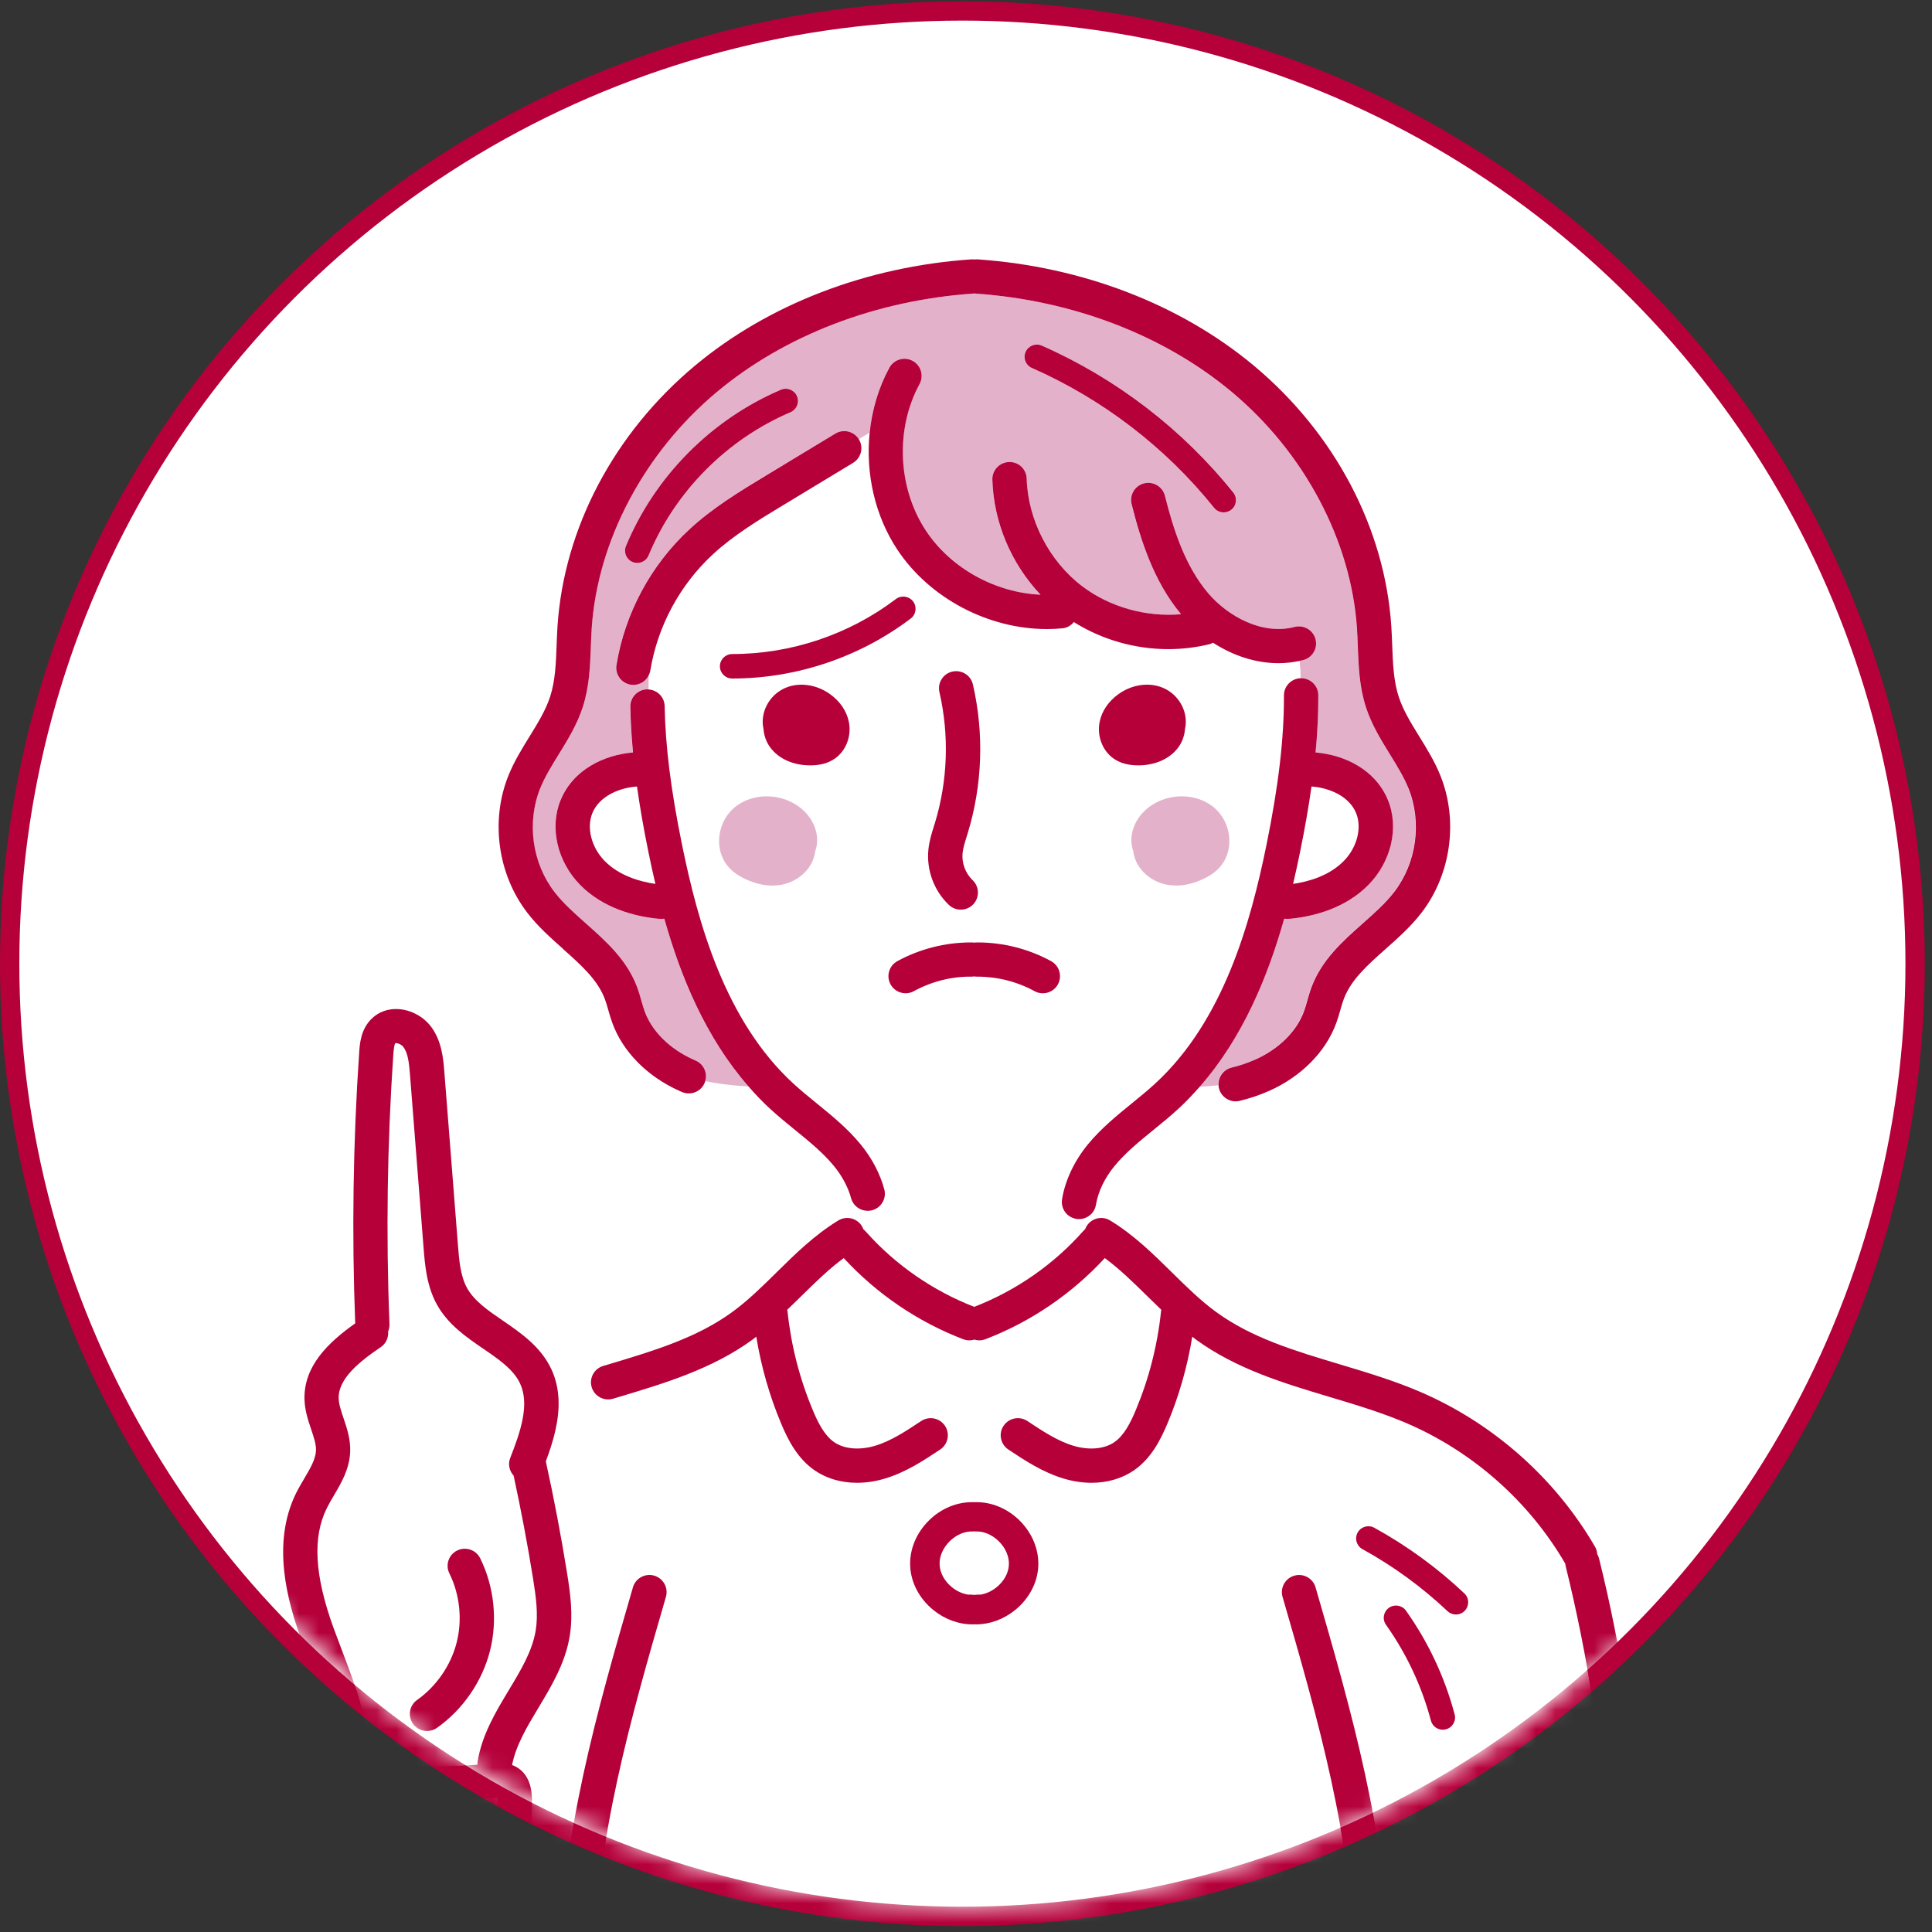
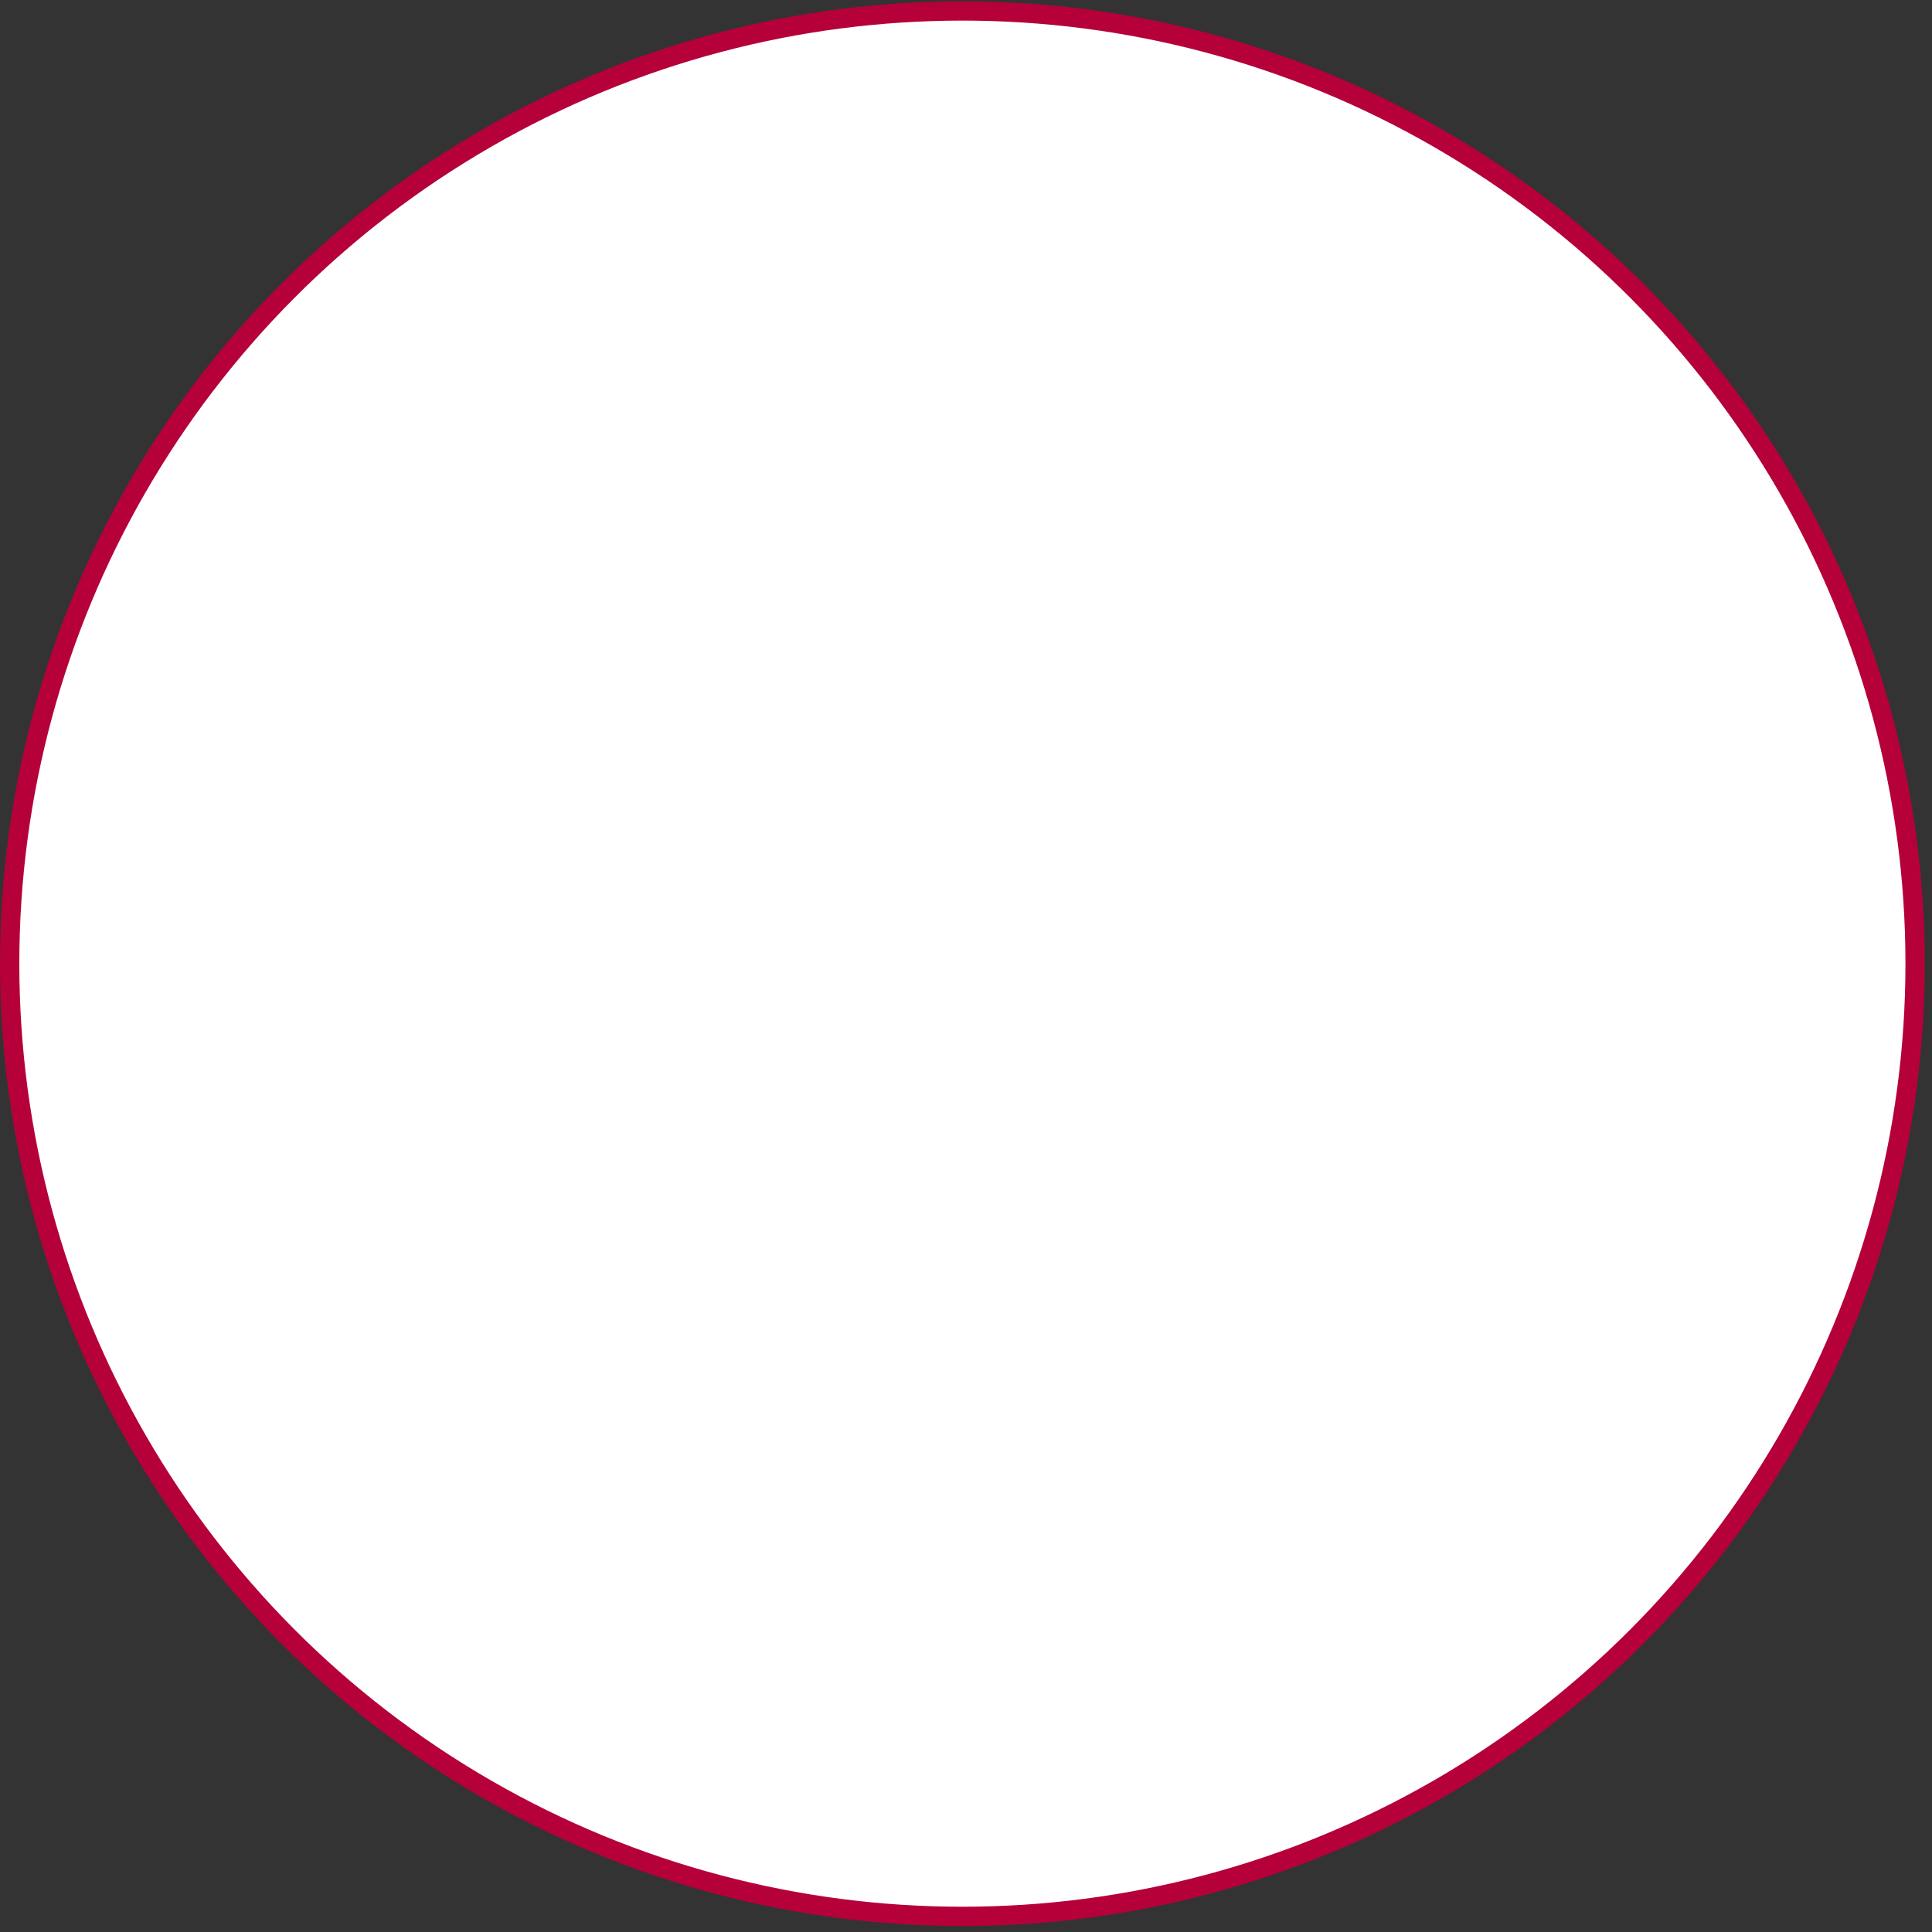
<svg xmlns="http://www.w3.org/2000/svg" width="100" height="100" viewBox="0 0 100 100" fill="none">
  <rect x="0" y="0" width="100" height="100" fill="#333333" stroke="none" />
  <circle cx="49.813" cy="49.879" r="49.313" fill="white" stroke="#B5003A" />
  <mask id="mask0_101_5805" style="mask-type:luminance" maskUnits="userSpaceOnUse" x="1" y="1" width="98" height="98">
-     <path d="M50 98.627C77.062 98.627 99 76.772 99 49.813C99 22.855 77.062 1 50 1C22.938 1 1 22.855 1 49.813C1 76.772 22.938 98.627 50 98.627Z" fill="white" />
-   </mask>
+     </mask>
  <g mask="url(#mask0_101_5805)">
    <path d="M72.892 40.793C72.652 40.202 72.306 39.641 71.939 39.048C71.473 38.293 70.992 37.513 70.696 36.607C70.353 35.555 70.313 34.486 70.275 33.452C70.263 33.145 70.252 32.838 70.231 32.533C69.934 28.003 67.51 23.423 63.745 20.282C60.23 17.349 55.518 15.542 50.479 15.194C50.462 15.193 50.444 15.188 50.426 15.185C50.408 15.188 50.392 15.193 50.373 15.194C45.334 15.542 40.622 17.349 37.107 20.282C33.342 23.423 30.918 28.003 30.62 32.533C30.6 32.838 30.589 33.146 30.577 33.452C30.538 34.486 30.499 35.553 30.156 36.607C29.861 37.512 29.378 38.293 28.913 39.048C28.547 39.641 28.2 40.202 27.96 40.793C27.244 42.556 27.535 44.669 28.699 46.176C29.145 46.753 29.718 47.261 30.323 47.799C31.36 48.719 32.431 49.67 32.964 51.072C33.059 51.323 33.127 51.566 33.193 51.801C33.248 51.992 33.299 52.173 33.36 52.34C33.739 53.385 34.66 54.298 35.888 54.846L36 54.895C36.416 55.074 36.621 55.532 36.498 55.956C37.173 56.104 37.968 56.188 38.742 56.238C36.529 53.71 35.229 50.561 34.382 47.552C34.327 47.557 34.274 47.56 34.226 47.56C34.106 47.56 34.006 47.549 33.938 47.541C32.809 47.413 31.215 47.008 30.031 45.81C28.84 44.605 28.429 42.841 29.009 41.42C29.658 39.83 31.257 39.075 32.758 38.947C32.68 38.124 32.633 37.339 32.619 36.581C32.61 36.091 33.002 35.689 33.492 35.68H33.508C33.532 35.68 33.555 35.685 33.578 35.686C33.576 35.436 33.577 35.189 33.578 34.941C33.433 35.246 33.123 35.449 32.779 35.449C32.732 35.449 32.684 35.445 32.635 35.437C32.15 35.359 31.822 34.903 31.901 34.42C32.34 31.739 33.682 29.245 35.678 27.396C36.882 26.281 38.269 25.441 39.61 24.63L43.228 22.44C43.647 22.187 44.193 22.319 44.449 22.736C44.635 22.623 44.822 22.51 45.008 22.397C45.129 21.222 45.464 20.07 46.027 19.035C46.261 18.605 46.8 18.446 47.232 18.679C47.664 18.912 47.824 19.449 47.59 19.879C46.324 22.21 46.459 25.261 47.924 27.474C49.216 29.421 51.514 30.677 53.853 30.782C52.337 29.181 51.425 27.041 51.359 24.826C51.345 24.338 51.73 23.929 52.222 23.914C52.716 23.895 53.122 24.283 53.136 24.773C53.199 26.911 54.3 29.046 56.007 30.342C57.438 31.43 59.325 31.949 61.127 31.792C59.713 30.099 59.038 27.966 58.567 26.094C58.448 25.619 58.737 25.139 59.214 25.02C59.69 24.901 60.172 25.189 60.292 25.664C60.721 27.368 61.324 29.302 62.551 30.729C63.558 31.901 65.325 32.886 67.002 32.451C67.477 32.329 67.963 32.612 68.087 33.085C68.211 33.558 67.925 34.042 67.45 34.166C67.389 34.182 67.326 34.193 67.265 34.207C67.289 34.507 67.305 34.807 67.318 35.107H67.336L67.34 35.106C67.829 35.106 68.226 35.499 68.229 35.987C68.233 36.926 68.186 37.905 68.087 38.948C69.589 39.076 71.186 39.831 71.835 41.421C72.414 42.842 72.004 44.606 70.813 45.812C69.629 47.01 68.034 47.413 66.906 47.542C66.837 47.55 66.738 47.561 66.617 47.561C66.568 47.561 66.516 47.559 66.461 47.554C65.613 50.567 64.31 53.724 62.089 56.253C62.41 56.234 62.736 56.207 63.058 56.172C63.034 55.754 63.308 55.365 63.731 55.261C64.169 55.154 64.58 55.014 64.955 54.846C66.183 54.297 67.104 53.383 67.483 52.34C67.544 52.173 67.595 51.992 67.65 51.801C67.716 51.566 67.786 51.323 67.879 51.073C68.412 49.672 69.483 48.72 70.52 47.8C71.125 47.263 71.698 46.754 72.144 46.177C73.308 44.67 73.599 42.557 72.883 40.794L72.892 40.793ZM40.918 21.335C37.621 22.742 34.944 25.444 33.573 28.746C33.471 28.99 33.235 29.137 32.986 29.137C32.905 29.137 32.824 29.121 32.744 29.088C32.42 28.956 32.266 28.585 32.4 28.262C33.896 24.658 36.819 21.709 40.418 20.173C40.74 20.035 41.114 20.184 41.251 20.506C41.389 20.827 41.239 21.199 40.917 21.335H40.918ZM63.733 26.381C63.617 26.475 63.477 26.519 63.337 26.519C63.15 26.519 62.966 26.438 62.84 26.281C60.338 23.162 57.076 20.66 53.411 19.044C53.09 18.903 52.945 18.529 53.088 18.209C53.23 17.889 53.605 17.745 53.926 17.887C57.777 19.583 61.204 22.212 63.834 25.49C64.052 25.764 64.008 26.161 63.735 26.38L63.733 26.381Z" fill="#E3B2CA" />
    <path d="M50.474 79.268C50.457 79.268 50.442 79.265 50.425 79.265C50.41 79.265 50.395 79.268 50.379 79.268C49.95 79.242 49.505 79.43 49.153 79.778C48.801 80.125 48.612 80.57 48.632 80.995C48.653 81.421 48.885 81.844 49.27 82.155C49.53 82.366 49.826 82.496 50.122 82.541C50.184 82.534 50.248 82.533 50.312 82.543C50.35 82.549 50.389 82.551 50.425 82.553C50.464 82.551 50.502 82.548 50.538 82.543C50.603 82.533 50.668 82.534 50.73 82.541C51.025 82.496 51.322 82.367 51.581 82.156C51.965 81.845 52.197 81.421 52.219 80.996C52.24 80.57 52.05 80.127 51.698 79.779C51.346 79.431 50.898 79.244 50.472 79.269L50.474 79.268Z" fill="white" />
    <path d="M85.526 127.8L85.438 127.015C84.805 121.37 84.539 115.598 84.281 110.015C83.838 100.42 83.379 90.499 81.039 81.08C81.027 81.034 81.023 80.989 81.02 80.944C79.15 77.724 76.232 75.141 72.805 73.668C71.54 73.126 70.161 72.712 68.827 72.312C66.451 71.6 63.994 70.863 61.906 69.344C61.839 69.295 61.776 69.24 61.709 69.19C61.458 70.733 61.029 72.242 60.423 73.689C60.065 74.541 59.58 75.495 58.691 76.108C58.072 76.534 57.312 76.753 56.495 76.753C56.029 76.753 55.544 76.682 55.058 76.536C53.966 76.211 53.023 75.585 52.19 75.031C51.783 74.759 51.672 74.21 51.944 73.802C52.217 73.396 52.768 73.286 53.177 73.557C53.94 74.064 54.73 74.589 55.566 74.839C56.371 75.078 57.161 75.007 57.678 74.65C58.189 74.297 58.523 73.62 58.781 73.004C59.468 71.367 59.909 69.644 60.093 67.88C60.095 67.852 60.104 67.827 60.109 67.8C59.873 67.574 59.641 67.346 59.411 67.121C58.671 66.392 57.962 65.697 57.182 65.122C55.481 66.969 53.353 68.42 51.003 69.321C50.898 69.362 50.791 69.381 50.684 69.381C50.595 69.381 50.509 69.367 50.426 69.341C50.344 69.367 50.256 69.381 50.169 69.381C50.063 69.381 49.955 69.362 49.85 69.321C47.499 68.422 45.373 66.971 43.67 65.122C42.891 65.697 42.182 66.392 41.442 67.121C41.213 67.346 40.98 67.574 40.743 67.8C40.748 67.827 40.757 67.852 40.76 67.88C40.944 69.644 41.386 71.368 42.072 73.004C42.329 73.62 42.663 74.297 43.175 74.65C43.692 75.007 44.482 75.076 45.287 74.839C46.123 74.591 46.911 74.064 47.676 73.557C48.085 73.285 48.636 73.395 48.909 73.802C49.182 74.209 49.071 74.759 48.663 75.031C47.831 75.585 46.887 76.211 45.795 76.536C45.309 76.681 44.824 76.753 44.358 76.753C43.541 76.753 42.78 76.534 42.162 76.108C41.273 75.494 40.788 74.54 40.43 73.689C39.823 72.242 39.393 70.733 39.143 69.19C39.077 69.24 39.014 69.295 38.946 69.344C36.86 70.862 34.403 71.6 32.027 72.312L31.732 72.401C31.647 72.426 31.561 72.439 31.476 72.439C31.095 72.439 30.743 72.193 30.626 71.812C30.046 71.992 29.469 72.18 28.9 72.385C28.959 73.484 28.634 74.601 28.245 75.636C28.661 77.532 29.03 79.465 29.338 81.382C29.517 82.495 29.663 83.586 29.479 84.694C29.248 86.085 28.543 87.255 27.863 88.387C27.261 89.388 26.694 90.336 26.497 91.353C26.527 91.364 26.557 91.374 26.586 91.387C27.238 91.678 27.555 92.328 27.527 93.321C27.473 95.26 27.408 97.225 27.336 99.161C27.332 99.275 27.304 99.382 27.262 99.48C27.545 100.926 27.847 102.383 28.166 103.819C28.272 104.297 27.969 104.769 27.489 104.874C27.425 104.888 27.36 104.895 27.296 104.895C26.889 104.895 26.52 104.613 26.429 104.201C26.077 102.61 25.741 100.993 25.431 99.395C25.384 99.153 25.441 98.915 25.57 98.726C25.638 96.915 25.698 95.081 25.748 93.271C25.751 93.17 25.748 93.091 25.743 93.033C22.778 93.291 19.77 93.333 16.797 93.163C16.498 94.326 16.338 95.519 16.32 96.721C16.32 96.734 16.317 96.745 16.317 96.758C16.328 96.883 16.314 97.012 16.268 97.137C15.415 99.457 14.379 101.73 13.184 103.898C13.184 103.929 13.184 103.958 13.181 103.988C13.148 104.449 12.795 104.822 12.341 104.875C12.304 104.879 12.268 104.881 12.231 104.881C11.82 104.881 11.447 104.612 11.317 104.208C11.221 103.903 11.281 103.581 11.461 103.34C12.655 101.206 13.692 98.964 14.543 96.672C14.567 95.086 14.813 93.514 15.274 91.996C15.416 91.527 15.913 91.263 16.383 91.405L16.403 91.413C16.492 91.391 16.585 91.377 16.68 91.383C16.887 91.396 17.094 91.405 17.301 91.415C17.301 91.393 17.296 91.372 17.297 91.35C17.357 89.956 16.966 88.596 16.459 87.193C16.122 87.75 15.793 88.311 15.473 88.878C15.835 89.083 15.966 89.539 15.765 89.903C14.017 93.072 12.504 96.4 11.273 99.795C10.627 101.575 10.181 103.076 10.099 104.612C10.023 106.054 10.276 107.485 10.542 108.999C10.614 109.402 10.685 109.803 10.748 110.205C10.838 110.771 10.92 111.349 10.997 111.908C11.332 114.321 11.649 116.601 12.794 118.551C14.074 120.733 16.432 122.298 18.945 122.633C21.459 122.969 24.147 122.08 25.96 120.313C26.343 119.939 26.721 119.502 27.153 118.931C27.403 118.599 27.874 118.531 28.209 118.775C28.523 118.339 28.832 117.896 29.15 117.462C29.308 114.123 29.317 110.771 29.169 107.444C29.149 106.989 29.126 106.534 29.103 106.078C29.034 104.693 28.961 103.259 28.971 101.836C29.021 95.046 30.919 88.493 32.756 82.156C32.892 81.687 33.384 81.415 33.857 81.552C34.328 81.687 34.601 82.178 34.464 82.648C32.662 88.871 30.797 95.304 30.749 101.85C30.739 103.223 30.81 104.629 30.879 105.99C30.902 106.449 30.926 106.908 30.946 107.367C31.168 112.361 31.05 117.418 30.596 122.396L30.588 122.486C30.383 124.72 30.173 127.032 31.232 128.783C32.205 130.392 34.032 131.22 35.966 132.095C37.243 132.673 38.563 133.273 39.711 134.132C39.768 134.133 39.827 134.14 39.884 134.153C39.914 134.16 39.946 134.166 39.976 134.172C39.566 132.748 39.195 131.303 38.874 129.861C38.767 129.383 39.07 128.911 39.55 128.804C40.03 128.698 40.503 128.999 40.61 129.477C40.988 131.18 41.437 132.888 41.941 134.557C44.737 135.048 47.578 135.293 50.417 135.279H50.426C53.265 135.301 56.107 135.052 58.903 134.558C59.407 132.89 59.855 131.18 60.234 129.477C60.34 129 60.814 128.698 61.294 128.804C61.773 128.911 62.077 129.383 61.97 129.861C61.648 131.303 61.278 132.748 60.867 134.172C60.898 134.166 60.93 134.16 60.96 134.153C61.019 134.141 61.076 134.134 61.133 134.133C62.281 133.274 63.599 132.674 64.878 132.096C66.812 131.221 68.639 130.393 69.612 128.784C70.67 127.033 70.459 124.722 70.256 122.487L70.248 122.398C69.794 117.419 69.677 112.362 69.898 107.369C69.918 106.909 69.941 106.45 69.965 105.991C70.034 104.631 70.105 103.224 70.095 101.851C70.046 95.305 68.182 88.872 66.38 82.65C66.244 82.18 66.516 81.689 66.987 81.553C67.458 81.416 67.952 81.688 68.088 82.158C69.924 88.495 71.823 95.047 71.873 101.837C71.883 103.261 71.81 104.694 71.74 106.079C71.718 106.535 71.695 106.99 71.674 107.446C71.456 112.361 71.573 117.337 72.019 122.237L72.026 122.327C72.246 124.728 72.493 127.449 71.136 129.698C70.681 130.449 70.107 131.056 69.461 131.571C69.476 131.824 69.493 132.077 69.509 132.332C69.992 132.294 70.421 132.663 70.457 133.15C70.717 136.709 71.164 140.462 72.651 143.789C72.847 144.228 72.655 144.739 72.223 144.945C72.241 144.981 72.256 145.016 72.275 145.052H76.456C76.415 144.992 76.382 144.926 76.363 144.853C75.978 143.409 75.685 141.927 75.489 140.445C75.444 140.099 75.689 139.781 76.037 139.735C76.386 139.69 76.703 139.934 76.749 140.281C76.937 141.709 77.22 143.137 77.591 144.528C77.64 144.715 77.599 144.904 77.494 145.052H85.307C84.988 144.825 84.845 144.409 84.988 144.026C86.805 139.151 86.123 133.119 85.522 127.797L85.526 127.8ZM53.743 81.07C53.701 81.925 53.265 82.75 52.547 83.333C51.952 83.816 51.231 84.077 50.519 84.077C50.489 84.077 50.458 84.074 50.428 84.073C50.397 84.073 50.368 84.077 50.337 84.077C49.625 84.077 48.905 83.816 48.309 83.333C47.591 82.75 47.155 81.925 47.113 81.07C47.071 80.214 47.424 79.351 48.082 78.7C48.72 78.069 49.555 77.73 50.389 77.752C50.407 77.752 50.425 77.752 50.443 77.752H50.467C51.303 77.728 52.137 78.069 52.774 78.7C53.432 79.35 53.785 80.214 53.743 81.07ZM74.842 89.51C74.787 89.525 74.732 89.531 74.678 89.531C74.397 89.531 74.139 89.344 74.064 89.06C73.589 87.276 72.807 85.608 71.739 84.101C71.537 83.815 71.605 83.42 71.892 83.219C72.179 83.018 72.575 83.086 72.777 83.371C73.932 85 74.779 86.806 75.292 88.735C75.382 89.073 75.181 89.42 74.842 89.508V89.51ZM75.819 83.368C75.695 83.5 75.526 83.566 75.358 83.566C75.202 83.566 75.045 83.507 74.922 83.392C73.598 82.142 72.118 81.063 70.521 80.184C70.214 80.014 70.103 79.63 70.272 79.325C70.443 79.02 70.829 78.909 71.136 79.077C72.826 80.008 74.393 81.15 75.795 82.474C76.049 82.714 76.061 83.114 75.819 83.368Z" fill="white" />
    <path d="M16.913 78.068C16.168 79.58 16.279 81.549 17.266 84.27C17.401 84.64 17.543 85.012 17.684 85.384C18.414 87.301 19.171 89.284 19.079 91.43C19.079 91.45 19.073 91.466 19.072 91.485C20.953 91.524 22.84 91.476 24.713 91.342C24.71 91.281 24.713 91.218 24.724 91.155C24.959 89.772 25.66 88.607 26.338 87.479C26.962 86.443 27.55 85.465 27.726 84.406C27.867 83.56 27.745 82.664 27.584 81.665C27.299 79.902 26.963 78.127 26.586 76.38C26.364 76.138 26.281 75.784 26.411 75.459C26.945 74.104 27.425 72.691 26.917 71.607C26.578 70.883 25.821 70.364 25.02 69.815C24.125 69.201 23.198 68.566 22.621 67.537C22.08 66.57 21.993 65.462 21.923 64.571L21.221 55.622C21.172 55.005 21.116 54.509 20.878 54.193C20.761 54.038 20.528 53.973 20.459 53.998C20.42 54.04 20.381 54.245 20.357 54.595C20.042 59.219 19.976 63.911 20.159 68.54C20.164 68.674 20.137 68.8 20.089 68.916C20.118 69.227 19.985 69.543 19.707 69.73C18.613 70.469 17.498 71.364 17.53 72.386C17.539 72.693 17.657 73.041 17.783 73.411C17.953 73.914 18.146 74.484 18.126 75.125C18.096 76.028 17.662 76.765 17.279 77.412C17.144 77.64 17.017 77.855 16.913 78.068ZM21.589 87.989C22.588 87.284 23.334 86.203 23.636 85.021C23.937 83.84 23.8 82.534 23.26 81.439C23.043 81 23.224 80.47 23.665 80.254C24.106 80.039 24.639 80.219 24.855 80.658C25.579 82.124 25.763 83.874 25.359 85.458C24.955 87.042 23.956 88.492 22.616 89.435C22.46 89.545 22.281 89.599 22.103 89.599C21.825 89.599 21.549 89.468 21.377 89.224C21.093 88.826 21.188 88.273 21.589 87.989Z" fill="white" />
    <path d="M32.971 40.709C32.017 40.777 31.01 41.229 30.66 42.088C30.349 42.851 30.613 43.871 31.302 44.568C32.053 45.328 33.103 45.63 33.923 45.751C33.79 45.181 33.669 44.625 33.559 44.084C33.311 42.871 33.118 41.758 32.971 40.709Z" fill="white" />
-     <path d="M69.552 44.568C70.241 43.869 70.505 42.85 70.194 42.088C69.844 41.229 68.837 40.779 67.884 40.709C67.737 41.759 67.54 42.877 67.295 44.083C67.185 44.623 67.065 45.181 66.931 45.749C67.751 45.63 68.801 45.327 69.552 44.566V44.568Z" fill="white" />
    <path d="M44.156 23.956L40.538 26.146C39.273 26.912 37.965 27.704 36.893 28.696C35.184 30.278 34.036 32.413 33.659 34.708C33.645 34.792 33.617 34.87 33.581 34.943C33.579 35.191 33.578 35.438 33.581 35.688C34.032 35.724 34.392 36.092 34.399 36.551C34.436 38.618 34.722 40.899 35.3 43.731C36.125 47.777 37.526 52.839 41.062 56.088C41.442 56.436 41.841 56.761 42.264 57.105C43.045 57.741 43.852 58.398 44.532 59.219C45.119 59.93 45.547 60.739 45.767 61.557C45.896 62.029 45.615 62.515 45.14 62.643C45.063 62.664 44.985 62.673 44.908 62.673L44.875 62.67C44.903 63.053 44.895 63.431 44.843 63.785C46.367 65.484 48.292 66.816 50.423 67.644C52.587 66.804 54.541 65.445 56.075 63.709C56.044 63.507 56.025 63.298 56.017 63.084C55.961 63.096 55.905 63.102 55.847 63.102C55.8 63.102 55.753 63.098 55.705 63.09C55.219 63.013 54.891 62.559 54.968 62.076C55.126 61.095 55.604 60.081 56.317 59.22C56.995 58.399 57.804 57.741 58.585 57.106C59.008 56.762 59.406 56.437 59.786 56.089C63.323 52.84 64.723 47.779 65.549 43.732C66.175 40.66 66.463 38.202 66.453 35.996C66.451 35.512 66.838 35.12 67.32 35.109C67.308 34.809 67.291 34.509 67.267 34.209C66.908 34.288 66.542 34.328 66.171 34.328C65.019 34.328 63.838 33.955 62.785 33.269C62.722 33.303 62.654 33.332 62.58 33.35C61.886 33.518 61.175 33.601 60.468 33.601C58.75 33.601 57.039 33.116 55.58 32.2C55.434 32.38 55.219 32.505 54.971 32.528C54.709 32.552 54.447 32.565 54.186 32.565C51.153 32.565 48.117 30.977 46.444 28.453C45.279 26.694 44.796 24.507 45.012 22.401C44.825 22.514 44.639 22.628 44.452 22.74C44.707 23.159 44.574 23.704 44.154 23.957L44.156 23.956ZM62.877 41.831C63.324 42.224 63.598 42.803 63.63 43.417C63.659 43.99 63.474 44.523 63.107 44.919C62.84 45.207 62.525 45.377 62.312 45.479C61.82 45.716 61.339 45.835 60.877 45.835C60.743 45.835 60.61 45.825 60.481 45.804C59.684 45.682 59.006 45.152 58.754 44.455C58.705 44.32 58.672 44.182 58.656 44.045C58.618 43.941 58.591 43.835 58.576 43.724C58.451 42.82 59.038 41.89 60.002 41.462C60.981 41.028 62.137 41.176 62.878 41.829L62.877 41.831ZM56.917 37.367C57.03 36.807 57.377 36.294 57.896 35.925C58.595 35.426 59.474 35.302 60.189 35.6C61.044 35.956 61.528 36.89 61.335 37.733C61.31 38.079 61.189 38.415 60.983 38.692C60.547 39.279 59.792 39.615 58.912 39.615H58.902C58.387 39.614 57.97 39.496 57.632 39.257C57.058 38.852 56.771 38.092 56.917 37.367ZM42.278 43.724C42.263 43.835 42.236 43.941 42.198 44.045C42.181 44.184 42.148 44.322 42.1 44.456C41.847 45.153 41.169 45.683 40.373 45.806C40.242 45.826 40.11 45.836 39.975 45.836C39.513 45.836 39.032 45.717 38.541 45.479C38.327 45.377 38.012 45.206 37.745 44.918C37.38 44.523 37.193 43.989 37.222 43.416C37.254 42.801 37.528 42.223 37.975 41.829C38.717 41.176 39.873 41.03 40.852 41.462C41.816 41.89 42.402 42.82 42.278 43.723V43.724ZM43.22 39.257C42.881 39.496 42.466 39.614 41.949 39.615H41.939C41.059 39.615 40.304 39.279 39.867 38.692C39.662 38.415 39.541 38.079 39.516 37.733C39.323 36.891 39.807 35.956 40.663 35.6C41.377 35.302 42.256 35.426 42.955 35.925C43.474 36.294 43.822 36.807 43.934 37.367C44.08 38.092 43.791 38.852 43.219 39.257H43.22ZM54.758 49.242C54.993 49.671 54.836 50.209 54.404 50.444C53.24 51.078 51.925 51.412 50.598 51.412C50.579 51.412 50.56 51.412 50.541 51.412C50.502 51.412 50.465 51.404 50.427 51.399C50.389 51.404 50.352 51.412 50.312 51.412C50.294 51.412 50.274 51.412 50.255 51.412C48.928 51.412 47.614 51.078 46.45 50.444C46.019 50.21 45.86 49.671 46.095 49.242C46.33 48.813 46.871 48.655 47.302 48.889C48.206 49.381 49.225 49.64 50.255 49.64C50.272 49.64 50.29 49.64 50.306 49.64C50.351 49.64 50.392 49.647 50.434 49.653C50.474 49.648 50.513 49.64 50.554 49.64C51.608 49.656 52.635 49.389 53.552 48.889C53.983 48.654 54.522 48.812 54.758 49.242ZM48.053 43.974C48.098 43.538 48.222 43.139 48.333 42.786L48.387 42.611C49.058 40.412 49.139 38.064 48.623 35.824C48.513 35.347 48.813 34.872 49.291 34.762C49.77 34.652 50.246 34.951 50.357 35.428C50.942 37.969 50.85 40.631 50.089 43.126L50.031 43.312C49.937 43.612 49.849 43.895 49.822 44.152C49.77 44.664 49.97 45.203 50.343 45.559C50.697 45.897 50.711 46.457 50.371 46.812C50.196 46.994 49.962 47.085 49.728 47.085C49.507 47.085 49.286 47.004 49.115 46.839C48.343 46.104 47.945 45.033 48.053 43.974ZM47.312 33.244C47.63 33.389 47.77 33.765 47.624 34.083C47.517 34.314 47.288 34.452 47.046 34.452C46.957 34.452 46.867 34.433 46.782 34.394C44.016 33.13 40.858 32.801 37.89 33.467C37.547 33.542 37.208 33.329 37.131 32.988C37.053 32.648 37.268 32.309 37.611 32.232C40.849 31.504 44.294 31.864 47.312 33.243V33.244Z" fill="white" />
    <path d="M47.3 51.303C48.217 50.804 49.245 50.536 50.299 50.551C50.339 50.551 50.379 50.543 50.418 50.538C50.46 50.545 50.503 50.551 50.546 50.551C50.563 50.551 50.581 50.551 50.597 50.551C51.627 50.551 52.648 50.81 53.551 51.303C53.981 51.537 54.522 51.38 54.757 50.95C54.992 50.521 54.835 49.983 54.403 49.748C53.239 49.114 51.924 48.78 50.597 48.78C50.578 48.78 50.559 48.78 50.54 48.78C50.501 48.78 50.464 48.787 50.426 48.792C50.388 48.787 50.351 48.78 50.311 48.78C50.292 48.78 50.273 48.78 50.254 48.78C48.927 48.78 47.613 49.114 46.448 49.748C46.018 49.982 45.859 50.521 46.094 50.95C46.33 51.378 46.87 51.537 47.3 51.303Z" fill="#B5003A" />
    <path d="M40.852 41.464C39.873 41.031 38.717 41.178 37.975 41.831C37.528 42.224 37.254 42.803 37.222 43.417C37.193 43.99 37.378 44.523 37.745 44.919C38.012 45.207 38.327 45.377 38.54 45.48C39.032 45.717 39.513 45.837 39.975 45.837C40.11 45.837 40.242 45.827 40.373 45.807C41.169 45.684 41.847 45.154 42.1 44.457C42.148 44.323 42.181 44.185 42.198 44.046C42.236 43.942 42.264 43.836 42.278 43.726C42.402 42.821 41.816 41.891 40.852 41.465V41.464Z" fill="#E3B2CA" />
    <path d="M62.878 41.831C62.136 41.178 60.98 41.031 60.001 41.464C59.037 41.891 58.451 42.821 58.575 43.726C58.59 43.836 58.617 43.942 58.655 44.046C58.672 44.185 58.705 44.322 58.753 44.456C59.006 45.153 59.684 45.683 60.48 45.806C60.611 45.826 60.743 45.836 60.876 45.836C61.339 45.836 61.82 45.717 62.311 45.48C62.525 45.378 62.84 45.207 63.106 44.92C63.473 44.524 63.659 43.991 63.629 43.418C63.598 42.803 63.323 42.225 62.876 41.832L62.878 41.831Z" fill="#E3B2CA" />
    <path d="M29.013 41.42C28.434 42.841 28.844 44.605 30.035 45.81C31.218 47.008 32.813 47.412 33.941 47.541C34.01 47.549 34.11 47.56 34.229 47.56C34.279 47.56 34.331 47.558 34.386 47.553C35.233 50.56 36.532 53.71 38.745 56.238C39.094 56.638 39.461 57.025 39.859 57.391C40.277 57.775 40.716 58.132 41.14 58.477C41.887 59.084 42.593 59.659 43.159 60.345C43.581 60.856 43.898 61.449 44.052 62.017C44.156 62.402 44.498 62.656 44.878 62.67L44.911 62.673C44.987 62.673 45.066 62.662 45.143 62.642C45.617 62.514 45.897 62.029 45.77 61.557C45.549 60.738 45.121 59.93 44.535 59.219C43.857 58.398 43.048 57.74 42.267 57.105C41.844 56.76 41.445 56.435 41.065 56.087C37.529 52.838 36.128 47.778 35.303 43.73C34.725 40.899 34.439 38.617 34.402 36.551C34.395 36.091 34.035 35.723 33.584 35.688C33.56 35.687 33.539 35.68 33.514 35.68H33.498C33.007 35.689 32.617 36.093 32.626 36.581C32.639 37.339 32.687 38.124 32.764 38.947C31.263 39.075 29.664 39.83 29.015 41.42H29.013ZM30.66 42.088C31.01 41.229 32.017 40.778 32.971 40.709C33.118 41.757 33.311 42.871 33.559 44.085C33.669 44.625 33.789 45.183 33.923 45.751C33.103 45.632 32.054 45.328 31.302 44.568C30.613 43.87 30.349 42.85 30.66 42.088Z" fill="#B5003A" />
    <path d="M41.941 39.615H41.951C42.466 39.614 42.883 39.496 43.222 39.257C43.794 38.852 44.083 38.092 43.937 37.367C43.824 36.806 43.477 36.294 42.958 35.925C42.259 35.426 41.38 35.302 40.666 35.599C39.81 35.956 39.326 36.891 39.519 37.733C39.544 38.079 39.665 38.414 39.87 38.691C40.307 39.279 41.062 39.615 41.942 39.615H41.941Z" fill="#B5003A" />
    <path d="M29.143 49.121C30.06 49.935 30.925 50.703 31.303 51.699C31.371 51.877 31.427 52.073 31.486 52.282C31.547 52.496 31.61 52.716 31.692 52.942C32.234 54.435 33.5 55.719 35.168 56.465L35.301 56.523C35.415 56.572 35.535 56.595 35.653 56.595C35.997 56.595 36.325 56.395 36.469 56.06C36.485 56.026 36.492 55.99 36.502 55.956C36.627 55.533 36.421 55.075 36.005 54.896L35.893 54.846C34.665 54.297 33.743 53.384 33.364 52.34C33.303 52.173 33.253 51.992 33.198 51.801C33.132 51.566 33.062 51.323 32.968 51.072C32.436 49.67 31.364 48.719 30.328 47.799C29.722 47.262 29.15 46.753 28.704 46.176C27.539 44.669 27.249 42.556 27.965 40.793C28.205 40.203 28.55 39.643 28.917 39.048C29.383 38.293 29.865 37.514 30.16 36.608C30.503 35.555 30.544 34.486 30.582 33.452C30.593 33.145 30.605 32.839 30.625 32.534C30.922 28.003 33.347 23.423 37.112 20.282C40.627 17.349 45.338 15.543 50.377 15.195C50.395 15.193 50.413 15.188 50.431 15.186C50.449 15.188 50.465 15.193 50.484 15.195C55.523 15.543 60.234 17.349 63.749 20.282C67.515 23.423 69.939 28.003 70.236 32.534C70.257 32.839 70.268 33.146 70.279 33.452C70.319 34.486 70.358 35.554 70.701 36.608C70.996 37.512 71.478 38.293 71.944 39.048C72.31 39.642 72.657 40.202 72.897 40.793C73.613 42.556 73.322 44.669 72.158 46.176C71.712 46.753 71.139 47.262 70.533 47.799C69.497 48.719 68.425 49.67 67.893 51.072C67.798 51.323 67.729 51.566 67.663 51.8C67.609 51.991 67.558 52.172 67.497 52.339C67.117 53.384 66.197 54.297 64.969 54.845C64.594 55.012 64.181 55.153 63.744 55.26C63.322 55.364 63.047 55.754 63.071 56.171C63.074 56.224 63.081 56.279 63.094 56.332C63.195 56.735 63.558 57.006 63.956 57.006C64.026 57.006 64.099 56.997 64.17 56.979C64.711 56.847 65.224 56.672 65.696 56.462C67.361 55.718 68.627 54.435 69.169 52.941C69.252 52.715 69.314 52.493 69.375 52.281C69.434 52.073 69.49 51.876 69.558 51.697C69.935 50.702 70.801 49.934 71.718 49.12C72.358 48.552 73.021 47.964 73.568 47.255C75.111 45.26 75.495 42.462 74.547 40.127C74.252 39.4 73.85 38.748 73.462 38.12C73.031 37.422 72.625 36.764 72.396 36.061C72.13 35.242 72.095 34.34 72.06 33.386C72.047 33.063 72.036 32.74 72.014 32.419C71.681 27.34 69.086 22.421 64.895 18.923C61.094 15.753 56.022 13.8 50.611 13.426C50.55 13.421 50.49 13.423 50.432 13.431C50.376 13.425 50.318 13.422 50.259 13.426C44.848 13.799 39.776 15.751 35.975 18.923C31.785 22.42 29.189 27.339 28.856 32.419C28.835 32.74 28.823 33.063 28.811 33.386C28.775 34.34 28.741 35.242 28.474 36.061C28.245 36.764 27.839 37.422 27.409 38.12C27.02 38.75 26.617 39.4 26.323 40.127C25.375 42.462 25.759 45.26 27.302 47.255C27.849 47.964 28.512 48.552 29.152 49.12L29.143 49.121Z" fill="#B5003A" />
    <path d="M48.307 83.333C48.903 83.817 49.623 84.079 50.336 84.077C50.366 84.077 50.395 84.075 50.426 84.073C50.456 84.073 50.487 84.077 50.517 84.077C51.23 84.077 51.95 83.817 52.545 83.333C53.264 82.75 53.7 81.925 53.741 81.07C53.783 80.215 53.43 79.352 52.773 78.7C52.134 78.069 51.299 77.729 50.465 77.753H50.441C50.423 77.753 50.405 77.753 50.388 77.753C49.553 77.73 48.718 78.069 48.08 78.7C47.422 79.351 47.069 80.215 47.111 81.07C47.153 81.925 47.59 82.75 48.307 83.333ZM49.153 79.778C49.505 79.43 49.951 79.243 50.379 79.268C50.395 79.268 50.409 79.266 50.426 79.266C50.442 79.266 50.458 79.268 50.474 79.268C50.899 79.243 51.348 79.43 51.699 79.778C52.051 80.126 52.24 80.57 52.22 80.995C52.2 81.422 51.967 81.844 51.583 82.155C51.322 82.367 51.026 82.497 50.732 82.54C50.669 82.534 50.605 82.532 50.54 82.543C50.503 82.549 50.465 82.55 50.427 82.553C50.389 82.55 50.351 82.548 50.314 82.543C50.249 82.532 50.186 82.534 50.123 82.54C49.828 82.497 49.532 82.367 49.271 82.154C48.888 81.843 48.656 81.419 48.634 80.994C48.614 80.568 48.803 80.125 49.154 79.777L49.153 79.778Z" fill="#B5003A" />
    <path d="M55.709 63.09C55.757 63.098 55.804 63.101 55.851 63.101C55.909 63.101 55.965 63.095 56.021 63.084C56.377 63.014 56.668 62.732 56.727 62.356C56.837 61.682 57.179 60.967 57.694 60.345C58.26 59.659 58.966 59.084 59.713 58.476C60.137 58.131 60.576 57.774 60.994 57.389C61.386 57.029 61.748 56.645 62.095 56.252C64.316 53.721 65.619 50.566 66.467 47.553C66.522 47.557 66.575 47.56 66.624 47.56C66.743 47.56 66.843 47.549 66.912 47.541C68.041 47.413 69.635 47.008 70.819 45.81C72.011 44.605 72.422 42.841 71.842 41.42C71.193 39.83 69.595 39.075 68.093 38.947C68.192 37.904 68.239 36.925 68.235 35.986C68.233 35.498 67.835 35.105 67.346 35.105H67.325C66.842 35.118 66.455 35.511 66.457 35.994C66.466 38.2 66.179 40.659 65.553 43.73C64.728 47.776 63.327 52.838 59.79 56.087C59.411 56.435 59.012 56.76 58.589 57.105C57.808 57.741 57 58.398 56.321 59.219C55.61 60.08 55.131 61.094 54.972 62.074C54.895 62.557 55.224 63.012 55.709 63.089V63.09ZM67.294 44.083C67.54 42.876 67.736 41.759 67.883 40.709C68.836 40.778 69.843 41.229 70.193 42.088C70.504 42.851 70.24 43.871 69.551 44.568C68.8 45.328 67.75 45.631 66.93 45.751C67.063 45.182 67.184 44.625 67.294 44.085V44.083Z" fill="#B5003A" />
    <path d="M57.897 35.924C57.377 36.294 57.029 36.806 56.917 37.366C56.771 38.091 57.06 38.852 57.632 39.257C57.971 39.496 58.387 39.613 58.902 39.615H58.913C59.792 39.615 60.547 39.278 60.984 38.691C61.189 38.414 61.31 38.079 61.336 37.732C61.529 36.891 61.045 35.956 60.189 35.599C59.474 35.3 58.595 35.426 57.897 35.924Z" fill="#B5003A" />
    <path d="M66.011 133.83C65.962 133.746 65.9 133.676 65.83 133.616C67.101 133.04 68.384 132.437 69.466 131.575C70.112 131.06 70.686 130.453 71.141 129.701C72.499 127.453 72.25 124.732 72.031 122.33L72.023 122.241C71.576 117.341 71.461 112.365 71.679 107.45C71.699 106.994 71.722 106.539 71.745 106.083C71.815 104.698 71.887 103.264 71.877 101.841C71.828 95.051 69.929 88.499 68.093 82.161C67.957 81.692 67.464 81.42 66.992 81.557C66.521 81.692 66.248 82.183 66.385 82.653C68.187 88.876 70.051 95.309 70.099 101.855C70.109 103.228 70.038 104.635 69.97 105.995C69.947 106.454 69.923 106.913 69.902 107.372C69.68 112.366 69.798 117.423 70.253 122.401L70.26 122.491C70.465 124.725 70.676 127.037 69.617 128.788C68.644 130.397 66.817 131.225 64.882 132.1C63.605 132.678 62.285 133.278 61.138 134.137C61.08 134.138 61.022 134.145 60.965 134.157C60.934 134.164 60.903 134.17 60.872 134.176C61.282 132.752 61.653 131.307 61.974 129.865C62.081 129.386 61.779 128.914 61.299 128.808C60.819 128.702 60.345 129.003 60.238 129.481C59.86 131.184 59.412 132.893 58.907 134.562C56.111 135.056 53.27 135.305 50.431 135.283H50.422C47.583 135.298 44.742 135.053 41.945 134.561C41.441 132.892 40.994 131.184 40.614 129.481C40.508 129.004 40.034 128.702 39.554 128.808C39.075 128.914 38.772 129.386 38.879 129.865C39.2 131.307 39.571 132.752 39.981 134.176C39.95 134.17 39.919 134.164 39.888 134.157C39.83 134.145 39.773 134.138 39.715 134.136C38.569 133.277 37.249 132.677 35.971 132.099C34.036 131.223 32.209 130.396 31.236 128.787C30.178 127.036 30.389 124.724 30.592 122.49L30.6 122.4C31.055 117.422 31.172 112.365 30.951 107.371C30.93 106.912 30.907 106.453 30.883 105.993C30.815 104.633 30.744 103.226 30.754 101.854C30.802 95.308 32.666 88.874 34.468 82.652C34.604 82.183 34.332 81.692 33.861 81.555C33.389 81.419 32.897 81.691 32.76 82.16C30.924 88.497 29.025 95.05 28.976 101.84C28.966 103.263 29.038 104.697 29.108 106.082C29.131 106.537 29.154 106.993 29.174 107.448C29.321 110.773 29.312 114.127 29.155 117.466C29.08 119.061 28.973 120.655 28.828 122.239L28.821 122.329C28.601 124.73 28.354 127.452 29.711 129.7C30.919 131.698 32.965 132.682 34.98 133.597C33.553 135.954 32.604 138.761 32.003 142.402C31.923 142.884 32.252 143.341 32.736 143.42H32.746C32.792 143.427 32.836 143.431 32.882 143.431C33.31 143.431 33.686 143.122 33.758 142.688C34.335 139.19 35.24 136.537 36.603 134.346C37.361 134.715 38.074 135.111 38.706 135.594C38.865 135.716 39.053 135.775 39.239 135.777C39.319 135.823 39.404 135.863 39.5 135.884C42.999 136.661 46.588 137.053 50.173 137.053C50.257 137.053 50.341 137.053 50.423 137.053C50.507 137.053 50.591 137.053 50.673 137.053C54.258 137.053 57.848 136.66 61.347 135.884C61.442 135.863 61.529 135.823 61.607 135.777C61.794 135.775 61.981 135.716 62.141 135.594C62.804 135.087 63.554 134.679 64.354 134.293C64.358 134.437 64.392 134.584 64.471 134.718C65.719 136.857 66.555 139.41 67.101 142.752C67.172 143.187 67.549 143.495 67.977 143.495C68.022 143.495 68.066 143.492 68.112 143.484H68.122C68.607 143.404 68.936 142.949 68.857 142.467C68.276 138.905 67.371 136.16 66.01 133.827L66.011 133.83Z" fill="#B5003A" />
    <path d="M54.973 32.526C55.222 32.503 55.438 32.378 55.582 32.198C57.041 33.114 58.752 33.599 60.47 33.599C61.179 33.599 61.889 33.516 62.582 33.348C62.656 33.33 62.723 33.301 62.788 33.267C63.842 33.953 65.022 34.326 66.173 34.326C66.543 34.326 66.91 34.285 67.269 34.207C67.332 34.193 67.394 34.182 67.455 34.165C67.93 34.041 68.214 33.558 68.091 33.085C67.968 32.612 67.481 32.328 67.007 32.451C65.329 32.886 63.562 31.899 62.556 30.729C61.329 29.302 60.725 27.367 60.296 25.663C60.177 25.189 59.694 24.9 59.218 25.019C58.742 25.138 58.452 25.619 58.572 26.093C59.043 27.966 59.716 30.099 61.132 31.792C59.33 31.949 57.443 31.43 56.012 30.342C54.304 29.045 53.204 26.911 53.14 24.773C53.126 24.284 52.72 23.895 52.226 23.914C51.736 23.929 51.35 24.336 51.364 24.826C51.43 27.041 52.342 29.18 53.858 30.782C51.519 30.677 49.22 29.422 47.929 27.474C46.463 25.262 46.329 22.211 47.595 19.879C47.828 19.449 47.668 18.911 47.237 18.678C46.805 18.445 46.265 18.605 46.032 19.035C45.469 20.07 45.134 21.221 45.013 22.397C44.797 24.502 45.28 26.689 46.445 28.448C48.118 30.971 51.154 32.56 54.187 32.56C54.448 32.56 54.711 32.548 54.972 32.523L54.973 32.526Z" fill="#B5003A" />
    <path d="M32.639 35.439C32.687 35.446 32.736 35.45 32.784 35.45C33.128 35.45 33.438 35.248 33.583 34.943C33.618 34.869 33.646 34.791 33.66 34.707C34.036 32.414 35.184 30.278 36.895 28.695C37.966 27.703 39.274 26.911 40.539 26.146L44.157 23.956C44.576 23.702 44.71 23.158 44.456 22.739C44.2 22.32 43.654 22.189 43.235 22.442L39.617 24.632C38.276 25.444 36.889 26.283 35.686 27.397C33.688 29.246 32.347 31.741 31.908 34.421C31.829 34.905 32.157 35.359 32.642 35.439H32.639Z" fill="#B5003A" />
    <path d="M53.411 19.046C57.078 20.66 60.337 23.163 62.84 26.282C62.966 26.439 63.15 26.52 63.337 26.52C63.475 26.52 63.616 26.475 63.733 26.382C64.007 26.165 64.052 25.766 63.832 25.493C61.202 22.215 57.776 19.586 53.924 17.889C53.603 17.747 53.228 17.893 53.086 18.212C52.944 18.532 53.09 18.905 53.41 19.047L53.411 19.046Z" fill="#B5003A" />
    <path d="M32.986 29.137C33.234 29.137 33.472 28.99 33.572 28.746C34.943 25.444 37.621 22.743 40.917 21.336C41.24 21.198 41.389 20.826 41.251 20.506C41.113 20.185 40.741 20.036 40.418 20.174C36.819 21.709 33.896 24.657 32.4 28.263C32.266 28.586 32.42 28.956 32.744 29.089C32.823 29.122 32.906 29.137 32.987 29.137H32.986Z" fill="#B5003A" />
    <path d="M37.633 33.912C37.415 34.011 37.262 34.232 37.262 34.487C37.262 34.836 37.547 35.12 37.897 35.12C41.217 35.121 44.499 34.018 47.139 32.014C47.419 31.802 47.472 31.405 47.26 31.127C47.048 30.85 46.649 30.797 46.37 31.007C43.95 32.844 40.941 33.856 37.898 33.853C37.804 33.853 37.714 33.874 37.634 33.91L37.633 33.912Z" fill="#B5003A" />
    <path d="M50.031 43.312L50.089 43.126C50.85 40.631 50.943 37.969 50.357 35.427C50.248 34.95 49.772 34.653 49.292 34.762C48.813 34.87 48.515 35.346 48.624 35.823C49.139 38.064 49.058 40.411 48.388 42.611L48.333 42.785C48.222 43.138 48.098 43.538 48.054 43.973C47.946 45.032 48.343 46.104 49.115 46.839C49.288 47.004 49.509 47.084 49.729 47.084C49.962 47.084 50.197 46.993 50.371 46.811C50.71 46.458 50.697 45.896 50.343 45.559C49.97 45.203 49.77 44.664 49.823 44.152C49.849 43.894 49.937 43.61 50.031 43.312Z" fill="#B5003A" />
    <path d="M87.204 126.819C86.577 121.232 86.312 115.488 86.055 109.934C85.609 100.253 85.146 90.243 82.763 80.654C82.742 80.575 82.709 80.503 82.671 80.434C82.661 80.305 82.627 80.177 82.557 80.058C80.497 76.511 77.283 73.664 73.506 72.041C72.147 71.458 70.719 71.029 69.337 70.615C67.001 69.914 64.795 69.254 62.953 67.913C62.143 67.323 61.423 66.614 60.661 65.862C59.691 64.907 58.688 63.917 57.462 63.172C57.043 62.917 56.496 63.05 56.241 63.467C56.209 63.519 56.184 63.572 56.164 63.627C56.138 63.651 56.109 63.673 56.084 63.701L56.078 63.708C54.544 65.445 52.591 66.803 50.426 67.642C48.294 66.815 46.368 65.483 44.846 63.783C44.82 63.755 44.794 63.729 44.768 63.7C44.744 63.672 44.715 63.649 44.688 63.625C44.668 63.571 44.643 63.518 44.612 63.466C44.357 63.048 43.809 62.917 43.391 63.171C42.166 63.916 41.162 64.904 40.192 65.861C39.43 66.612 38.71 67.321 37.899 67.912C36.058 69.251 33.852 69.913 31.517 70.613L31.221 70.701C30.751 70.843 30.484 71.336 30.627 71.805V71.808C30.745 72.189 31.096 72.435 31.477 72.435C31.563 72.435 31.649 72.422 31.734 72.397L32.029 72.308C34.405 71.596 36.862 70.859 38.948 69.34C39.016 69.291 39.079 69.236 39.145 69.186C39.397 70.729 39.826 72.239 40.432 73.685C40.79 74.537 41.275 75.491 42.164 76.104C42.782 76.53 43.543 76.749 44.359 76.749C44.825 76.749 45.311 76.678 45.797 76.532C46.888 76.207 47.831 75.581 48.664 75.027C49.072 74.755 49.182 74.206 48.911 73.798C48.638 73.391 48.087 73.282 47.678 73.553C46.914 74.06 46.125 74.585 45.289 74.835C44.484 75.073 43.694 75.004 43.177 74.646C42.665 74.293 42.331 73.616 42.074 73C41.387 71.363 40.946 69.64 40.762 67.876C40.759 67.848 40.75 67.823 40.745 67.796C40.981 67.57 41.214 67.342 41.444 67.117C42.184 66.388 42.893 65.692 43.672 65.118C45.374 66.965 47.501 68.416 49.852 69.317C49.957 69.358 50.064 69.377 50.17 69.377C50.258 69.377 50.346 69.363 50.428 69.338C50.511 69.363 50.599 69.377 50.686 69.377C50.791 69.377 50.899 69.358 51.005 69.317C53.355 68.418 55.481 66.966 57.184 65.118C57.964 65.692 58.672 66.388 59.413 67.117C59.641 67.342 59.875 67.57 60.111 67.796C60.106 67.823 60.097 67.848 60.095 67.876C59.911 69.64 59.469 71.364 58.783 73C58.524 73.616 58.191 74.293 57.679 74.646C57.161 75.003 56.373 75.074 55.568 74.835C54.732 74.587 53.943 74.06 53.179 73.553C52.77 73.281 52.219 73.391 51.946 73.798C51.673 74.205 51.783 74.755 52.192 75.027C53.024 75.581 53.968 76.207 55.06 76.532C55.546 76.677 56.03 76.749 56.497 76.749C57.314 76.749 58.074 76.53 58.693 76.104C59.582 75.49 60.067 74.536 60.425 73.685C61.032 72.239 61.461 70.729 61.711 69.186C61.777 69.236 61.841 69.291 61.908 69.34C63.995 70.859 66.452 71.596 68.829 72.308C70.163 72.708 71.542 73.122 72.807 73.664C76.234 75.137 79.152 77.721 81.022 80.94C81.025 80.986 81.029 81.03 81.041 81.076C83.381 90.495 83.84 100.416 84.283 110.011C84.54 115.593 84.807 121.366 85.44 127.011L85.528 127.796C86.13 133.118 86.812 139.151 84.995 144.024C84.852 144.407 84.995 144.824 85.314 145.05C85.376 145.094 85.443 145.135 85.518 145.163C85.62 145.201 85.725 145.218 85.828 145.218C86.189 145.218 86.528 144.998 86.661 144.642C88.626 139.372 87.918 133.116 87.295 127.597L87.207 126.815L87.204 126.819Z" fill="#B5003A" />
    <path d="M16.023 86.013C16.175 86.413 16.325 86.808 16.466 87.198C16.973 88.6 17.363 89.962 17.304 91.356C17.304 91.377 17.307 91.399 17.308 91.42C17.101 91.41 16.894 91.401 16.687 91.389C16.59 91.382 16.499 91.396 16.41 91.419L16.39 91.41C15.92 91.269 15.424 91.533 15.281 92.001C14.819 93.519 14.574 95.092 14.55 96.677C13.699 98.97 12.663 101.212 11.468 103.346C11.287 103.588 11.226 103.91 11.324 104.214C11.453 104.617 11.827 104.887 12.239 104.887C12.274 104.887 12.311 104.884 12.348 104.881C12.801 104.827 13.155 104.454 13.188 103.994C13.191 103.963 13.191 103.933 13.191 103.904C14.386 101.735 15.422 99.463 16.276 97.143C16.321 97.017 16.335 96.888 16.324 96.763C16.324 96.751 16.328 96.739 16.328 96.727C16.344 95.525 16.505 94.332 16.804 93.169C19.777 93.338 22.785 93.297 25.75 93.038C25.755 93.097 25.758 93.174 25.755 93.276C25.705 95.087 25.644 96.92 25.578 98.732C25.448 98.92 25.391 99.158 25.438 99.401C25.748 100.999 26.083 102.615 26.436 104.206C26.527 104.62 26.896 104.901 27.303 104.901C27.367 104.901 27.432 104.894 27.497 104.879C27.975 104.774 28.279 104.301 28.173 103.824C27.855 102.388 27.554 100.931 27.269 99.486C27.312 99.387 27.339 99.281 27.343 99.167C27.416 97.23 27.48 95.265 27.535 93.327C27.562 92.334 27.245 91.682 26.594 91.393C26.563 91.379 26.534 91.368 26.505 91.358C26.703 90.341 27.268 89.394 27.87 88.393C28.55 87.26 29.255 86.09 29.486 84.7C29.671 83.591 29.526 82.501 29.346 81.388C29.037 79.47 28.669 77.538 28.252 75.641C28.639 74.605 28.966 73.489 28.907 72.391C28.879 71.874 28.769 71.361 28.535 70.863C27.992 69.703 26.952 68.989 26.034 68.36C25.273 67.839 24.554 67.347 24.181 66.679C23.829 66.051 23.764 65.23 23.702 64.438L23 55.49C22.946 54.813 22.874 53.887 22.305 53.133C21.922 52.625 21.289 52.281 20.654 52.233C20.107 52.191 19.603 52.368 19.235 52.729C18.672 53.279 18.621 54.031 18.591 54.48C18.274 59.128 18.206 63.843 18.386 68.498C17.007 69.472 15.707 70.704 15.761 72.445C15.779 73.016 15.953 73.528 16.105 73.981C16.24 74.377 16.366 74.752 16.356 75.073C16.34 75.525 16.056 76.008 15.754 76.519C15.608 76.766 15.458 77.02 15.323 77.292C14.046 79.883 14.868 82.862 15.6 84.877C15.738 85.258 15.883 85.637 16.028 86.019L16.023 86.013ZM16.913 78.067C17.017 77.855 17.144 77.64 17.279 77.411C17.662 76.762 18.097 76.027 18.126 75.124C18.146 74.482 17.953 73.912 17.783 73.409C17.659 73.04 17.54 72.692 17.53 72.385C17.498 71.362 18.612 70.468 19.707 69.729C19.985 69.542 20.118 69.224 20.089 68.914C20.137 68.799 20.164 68.671 20.159 68.539C19.975 63.909 20.042 59.218 20.357 54.594C20.381 54.242 20.421 54.038 20.459 53.997C20.53 53.971 20.761 54.037 20.878 54.191C21.116 54.508 21.172 55.005 21.221 55.621L21.923 64.57C21.993 65.46 22.08 66.569 22.621 67.535C23.198 68.565 24.124 69.2 25.02 69.814C25.822 70.363 26.58 70.882 26.917 71.605C27.425 72.69 26.945 74.103 26.411 75.458C26.282 75.784 26.364 76.138 26.586 76.379C26.963 78.126 27.3 79.901 27.584 81.663C27.745 82.663 27.867 83.56 27.726 84.405C27.55 85.464 26.962 86.442 26.338 87.478C25.66 88.605 24.959 89.771 24.724 91.153C24.714 91.217 24.71 91.279 24.713 91.341C22.84 91.476 20.953 91.524 19.072 91.484C19.073 91.466 19.078 91.448 19.079 91.429C19.171 89.284 18.414 87.301 17.684 85.383C17.542 85.011 17.401 84.639 17.266 84.268C16.281 81.548 16.168 79.577 16.913 78.067Z" fill="#B5003A" />
    <path d="M22.103 89.598C22.281 89.598 22.46 89.545 22.616 89.435C23.955 88.491 24.955 87.041 25.359 85.457C25.763 83.873 25.579 82.123 24.855 80.657C24.638 80.218 24.106 80.038 23.665 80.253C23.224 80.47 23.043 81 23.26 81.439C23.801 82.533 23.938 83.839 23.636 85.021C23.335 86.202 22.588 87.284 21.589 87.989C21.188 88.271 21.094 88.824 21.377 89.224C21.549 89.468 21.825 89.598 22.103 89.598Z" fill="#B5003A" />
    <path d="M28.225 118.787L28.215 118.78C27.88 118.536 27.409 118.603 27.159 118.936C26.727 119.507 26.348 119.944 25.966 120.318C24.153 122.085 21.466 122.975 18.951 122.638C16.437 122.301 14.08 120.738 12.8 118.557C11.654 116.606 11.338 114.326 11.003 111.913C10.925 111.354 10.845 110.777 10.754 110.21C10.689 109.809 10.618 109.407 10.548 109.005C10.282 107.49 10.029 106.06 10.105 104.617C10.186 103.081 10.633 101.581 11.278 99.8C12.51 96.405 14.021 93.077 15.771 89.908C15.972 89.544 15.841 89.088 15.479 88.883L15.47 88.877C15.102 88.676 14.639 88.809 14.435 89.177C12.647 92.414 11.103 95.815 9.845 99.284C9.153 101.191 8.674 102.814 8.582 104.536C8.497 106.152 8.777 107.734 9.046 109.266C9.116 109.661 9.186 110.055 9.248 110.448C9.335 110.998 9.416 111.568 9.492 112.119C9.832 114.573 10.184 117.11 11.483 119.322C12.995 121.898 15.779 123.745 18.747 124.142C19.162 124.198 19.582 124.225 20.003 124.225C22.584 124.225 25.189 123.197 27.03 121.402C27.468 120.974 27.895 120.481 28.374 119.848C28.628 119.513 28.561 119.037 28.224 118.786L28.225 118.787Z" fill="#B5003A" />
    <path d="M75.795 82.474C74.393 81.15 72.826 80.008 71.135 79.077C70.828 78.909 70.442 79.019 70.272 79.325C70.102 79.631 70.214 80.016 70.521 80.184C72.117 81.063 73.598 82.142 74.921 83.392C75.044 83.509 75.201 83.566 75.358 83.566C75.527 83.566 75.695 83.5 75.819 83.368C76.06 83.114 76.049 82.714 75.795 82.474Z" fill="#B5003A" />
    <path d="M72.776 83.37C72.575 83.086 72.178 83.017 71.891 83.219C71.604 83.42 71.537 83.814 71.739 84.1C72.807 85.607 73.59 87.276 74.064 89.06C74.139 89.343 74.397 89.531 74.677 89.531C74.731 89.531 74.787 89.524 74.841 89.509C75.18 89.419 75.382 89.073 75.292 88.736C74.778 86.807 73.932 85.001 72.776 83.372V83.37Z" fill="#B5003A" />
  </g>
</svg>